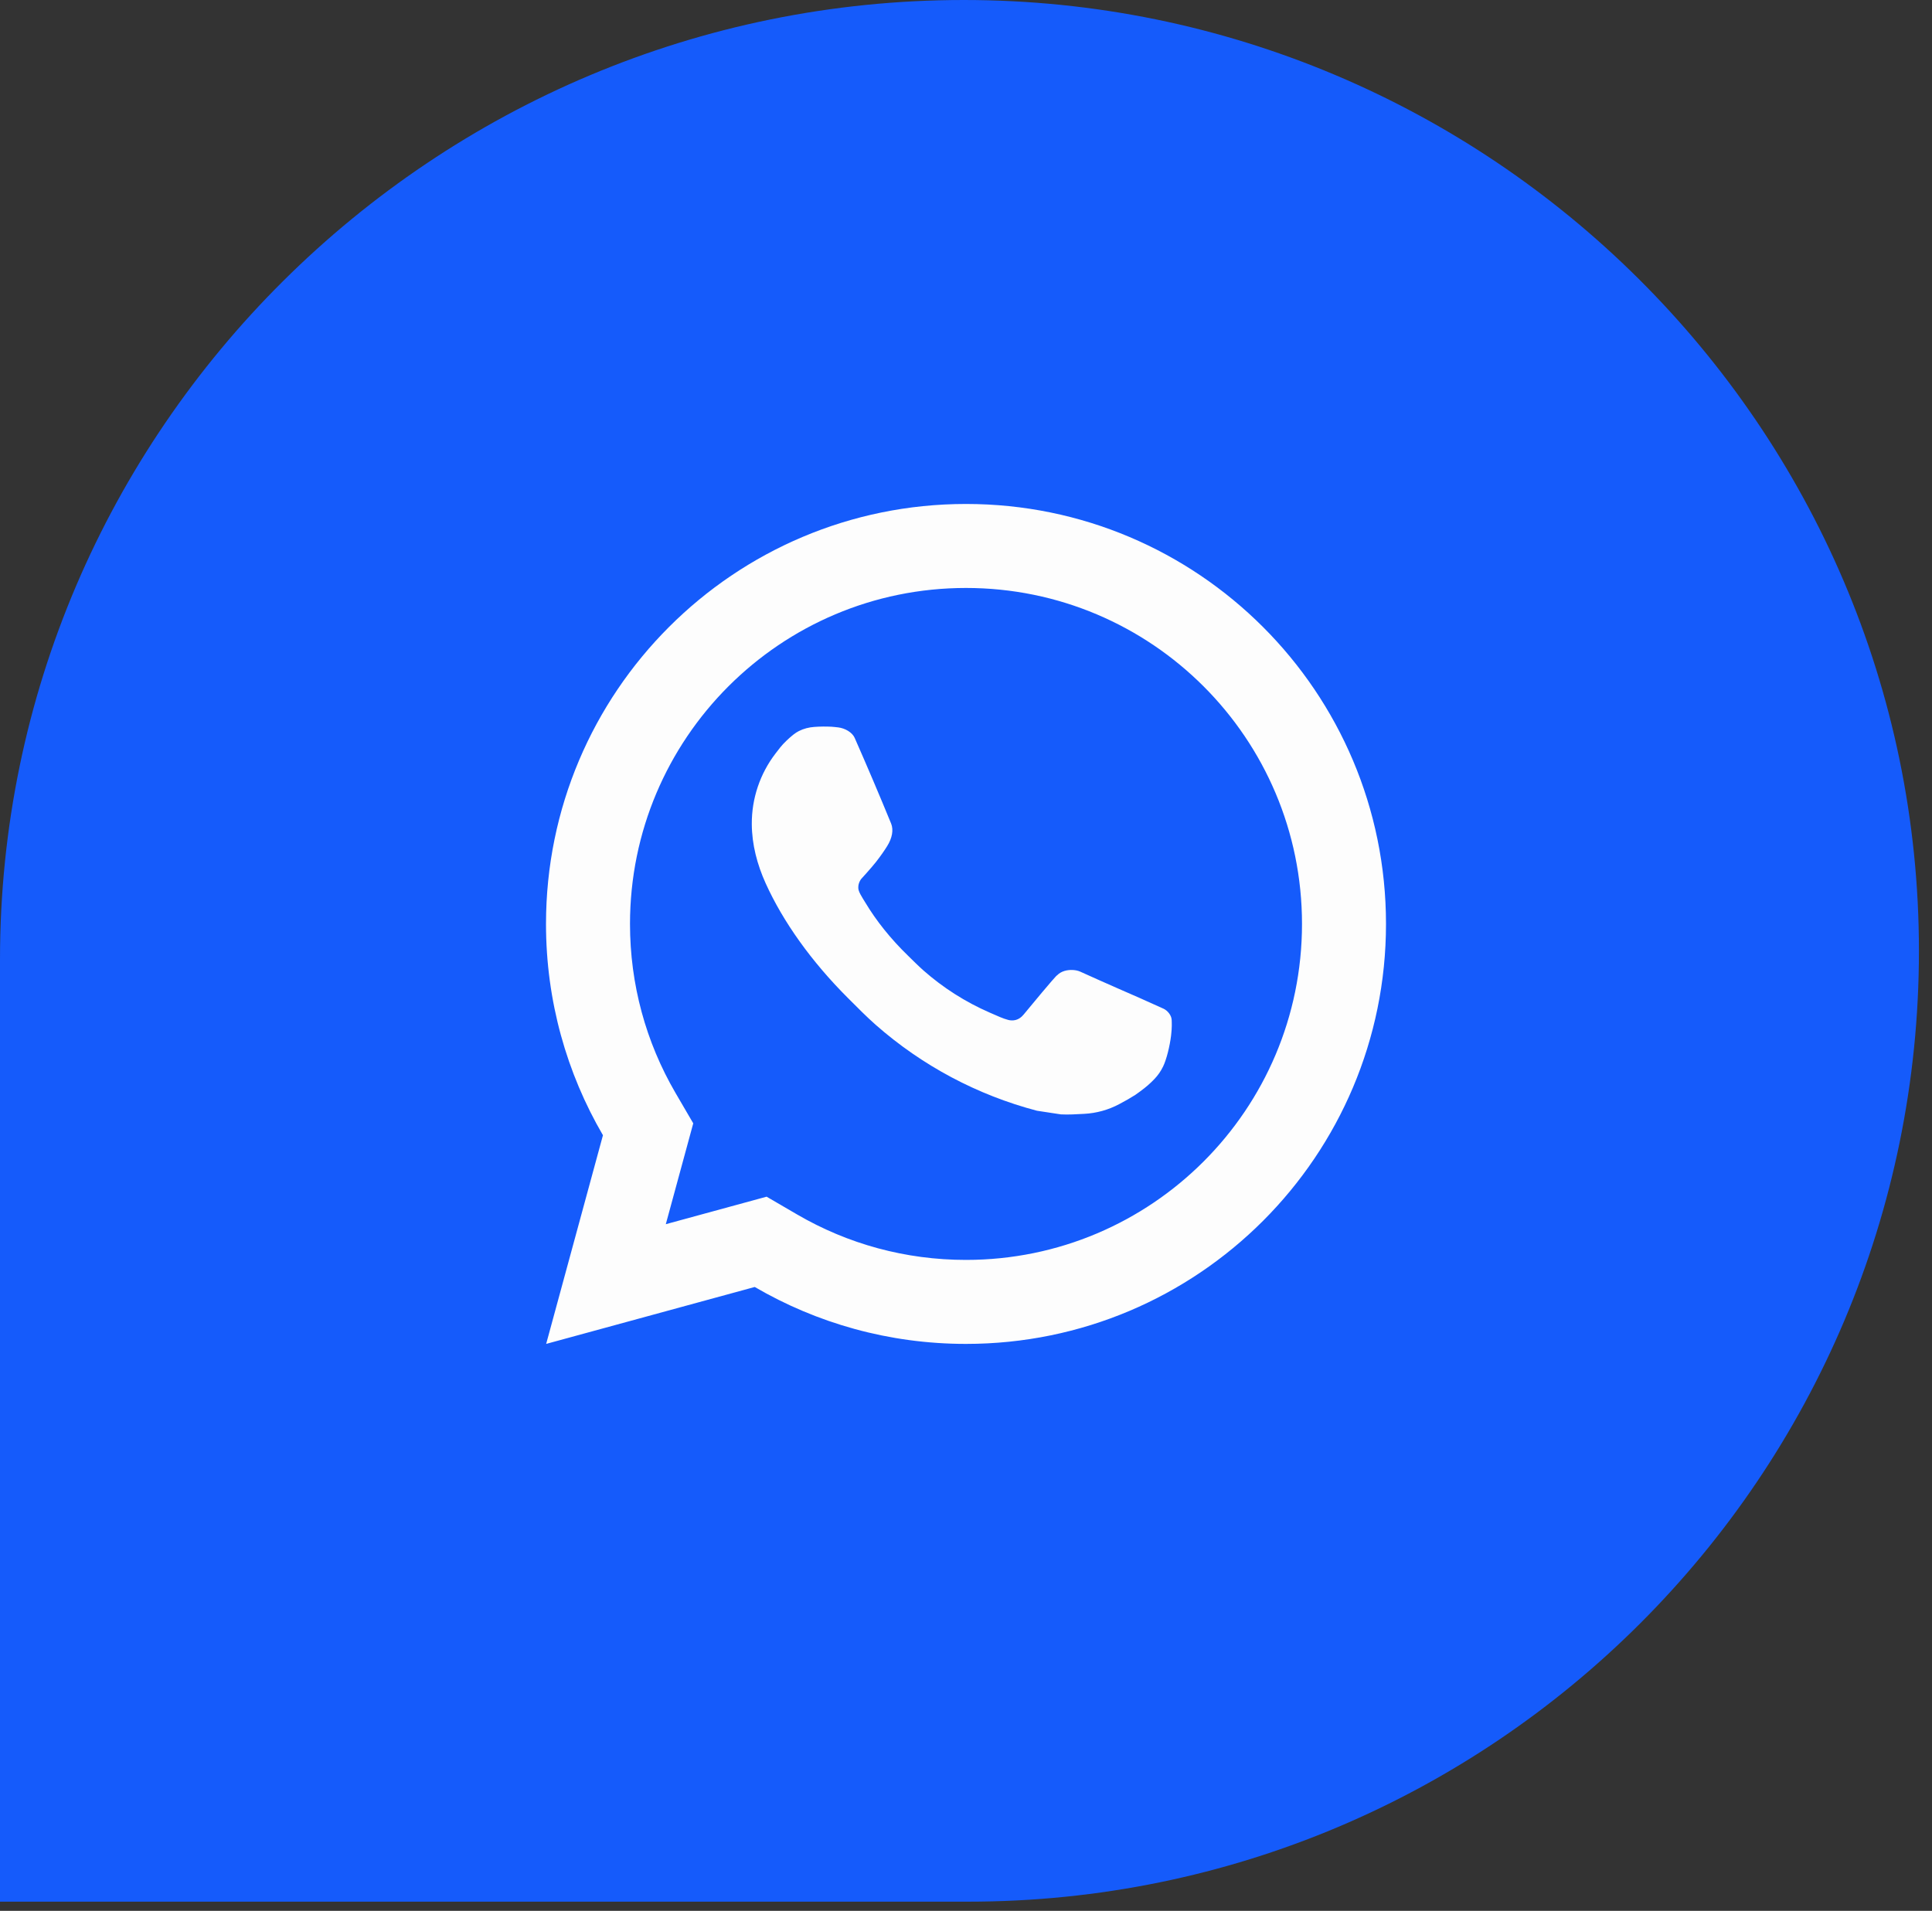
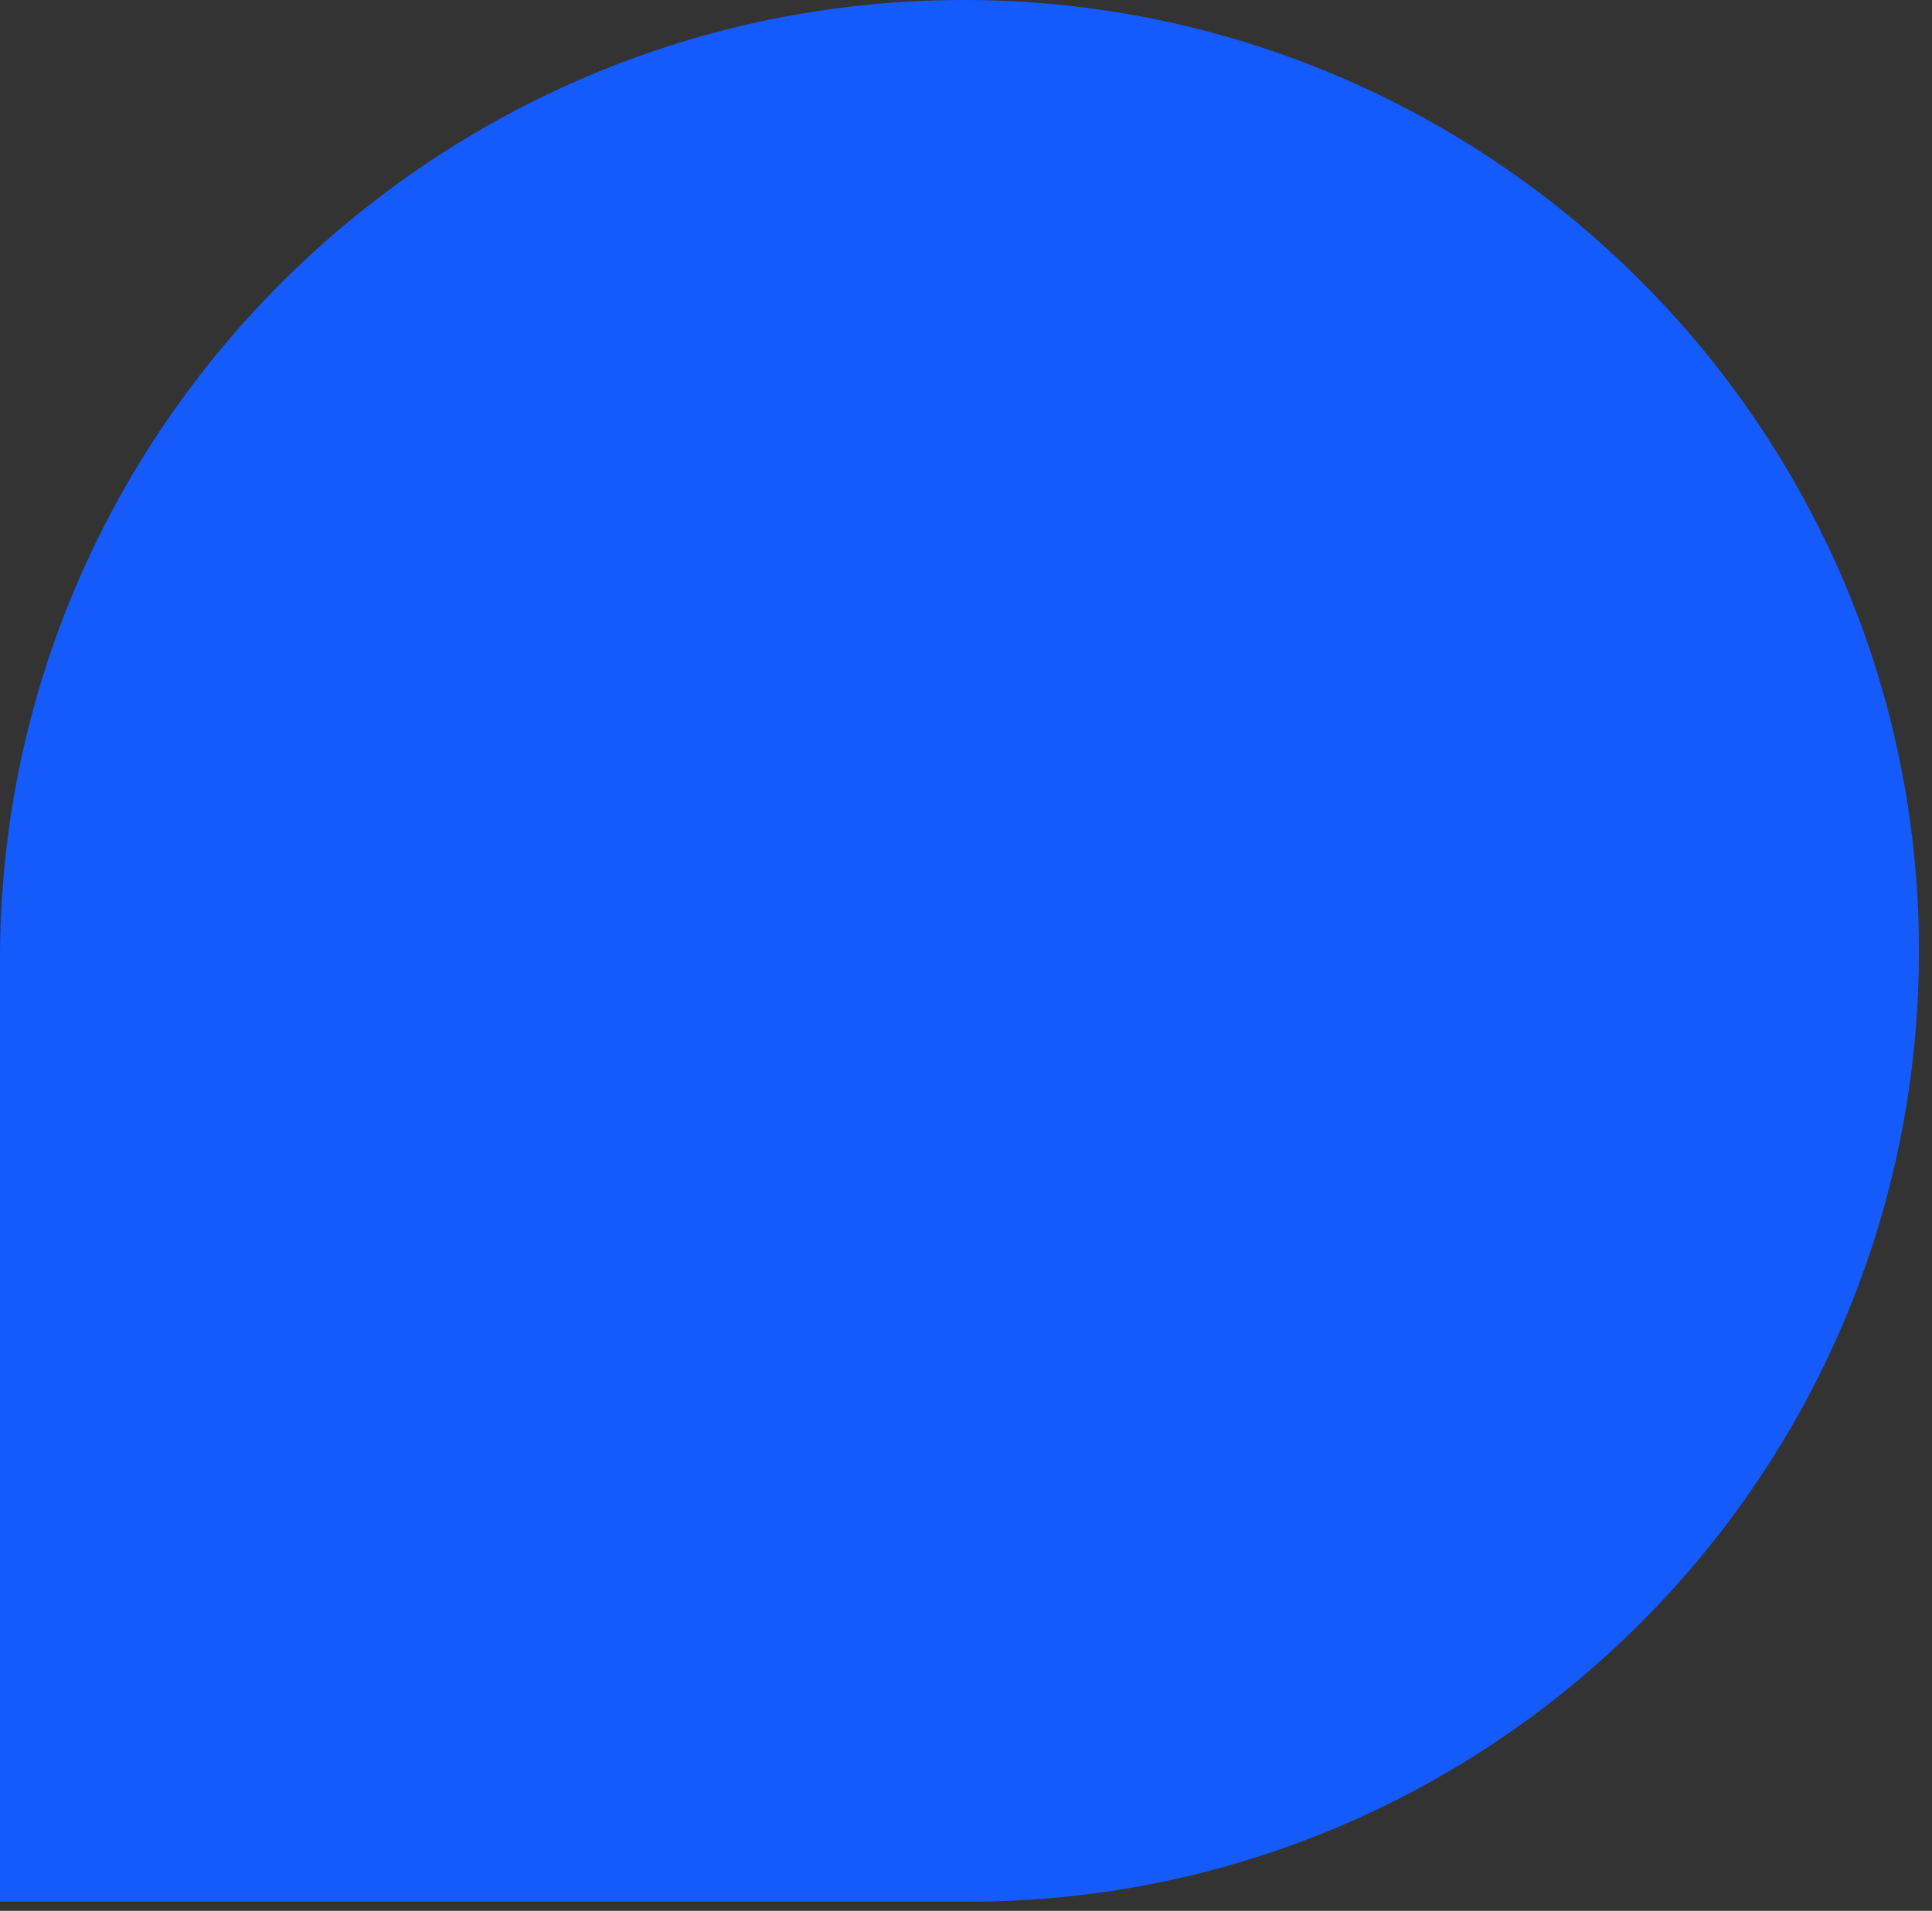
<svg xmlns="http://www.w3.org/2000/svg" width="92" height="91" viewBox="0 0 92 91" fill="none">
  <rect x="0" y="0" width="92" height="91" fill="#333333" stroke="none" />
  <path d="M0 45.689C0 20.456 20.66 0 45.894 0C70.902 0 91.378 20.273 91.378 45.281C91.378 70.289 71.105 90.562 46.097 90.562H0V45.689Z" fill="#155BFB" />
-   <path d="M36.505 56.989L37.955 57.834C40.376 59.246 43.128 60 46 60C54.837 60 62 52.837 62 44C62 35.163 54.837 28 46 28C37.163 28 30 35.163 30 44C30 46.873 30.755 49.626 32.167 52.048L33.012 53.496L31.705 58.299L36.505 56.989ZM26.008 64L28.712 54.063C26.988 51.107 26 47.669 26 44C26 32.954 34.954 24 46 24C57.046 24 66 32.954 66 44C66 55.046 57.046 64 46 64C42.332 64 38.895 63.013 35.94 61.289L26.008 64ZM38.783 34.617C39.05 34.598 39.319 34.595 39.587 34.608C39.696 34.615 39.803 34.628 39.911 34.64C40.23 34.677 40.58 34.871 40.698 35.138C41.294 36.491 41.873 37.851 42.434 39.219C42.558 39.521 42.484 39.913 42.248 40.291C42.128 40.486 41.941 40.758 41.723 41.037C41.497 41.326 41.01 41.858 41.01 41.858C41.01 41.858 40.813 42.095 40.887 42.389C40.916 42.5 41.008 42.662 41.092 42.798C41.139 42.874 41.182 42.941 41.21 42.988C41.721 43.842 42.409 44.709 43.25 45.523C43.491 45.757 43.724 45.995 43.975 46.216C44.912 47.042 45.972 47.717 47.116 48.216L47.126 48.221C47.295 48.294 47.382 48.334 47.629 48.439C47.754 48.491 47.882 48.537 48.013 48.572C48.06 48.584 48.109 48.591 48.158 48.594C48.481 48.614 48.668 48.406 48.748 48.311C50.195 46.558 50.327 46.444 50.337 46.444V46.448C50.527 46.247 50.826 46.178 51.093 46.194C51.215 46.201 51.336 46.225 51.447 46.275C52.511 46.761 54.25 47.517 54.25 47.517L55.413 48.04C55.607 48.134 55.785 48.356 55.794 48.571C55.799 48.705 55.813 48.921 55.766 49.316C55.703 49.833 55.546 50.456 55.389 50.783C55.279 51.012 55.137 51.215 54.971 51.387C54.747 51.62 54.58 51.762 54.31 51.963C54.145 52.085 54.06 52.143 54.06 52.143C53.782 52.318 53.626 52.406 53.295 52.582C52.78 52.856 52.211 53.014 51.629 53.044C51.257 53.063 50.887 53.089 50.516 53.069C50.499 53.068 49.379 52.896 49.379 52.896C46.536 52.148 43.906 50.747 41.699 48.804C41.248 48.407 40.829 47.977 40.402 47.552C38.624 45.782 37.278 43.873 36.461 42.067C36.059 41.177 35.804 40.223 35.8 39.242C35.793 38.028 36.19 36.846 36.929 35.884C37.075 35.694 37.214 35.497 37.452 35.272C37.705 35.033 37.866 34.905 38.039 34.816C38.27 34.698 38.524 34.635 38.783 34.617Z" fill="#FDFDFD" />
</svg>